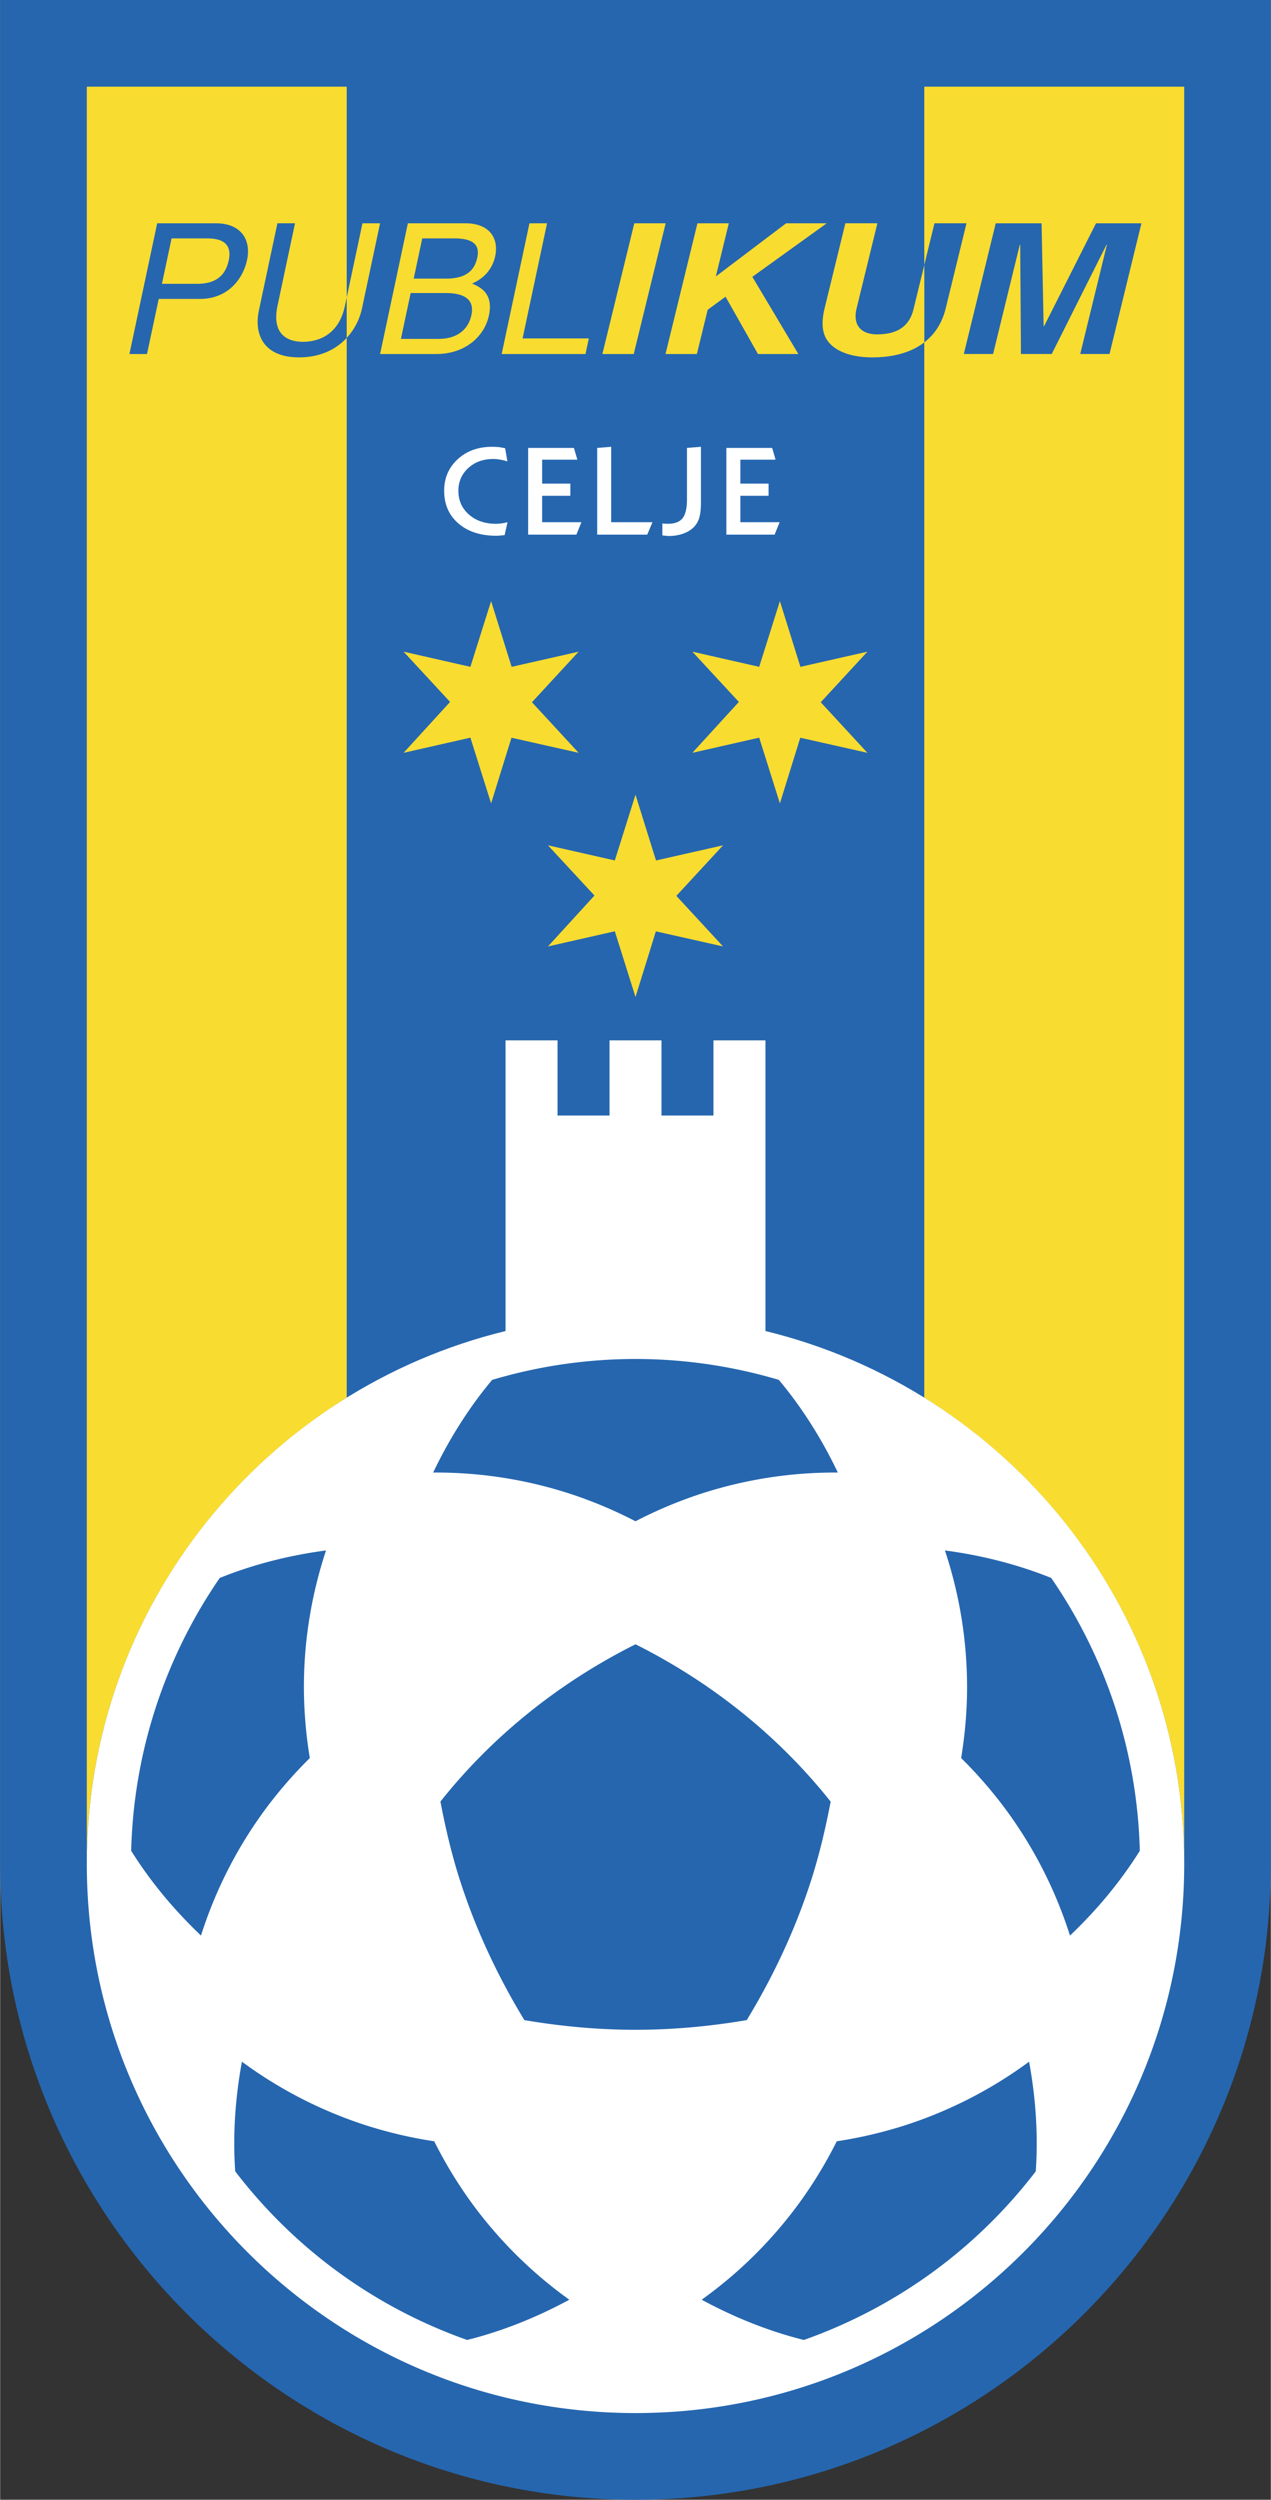
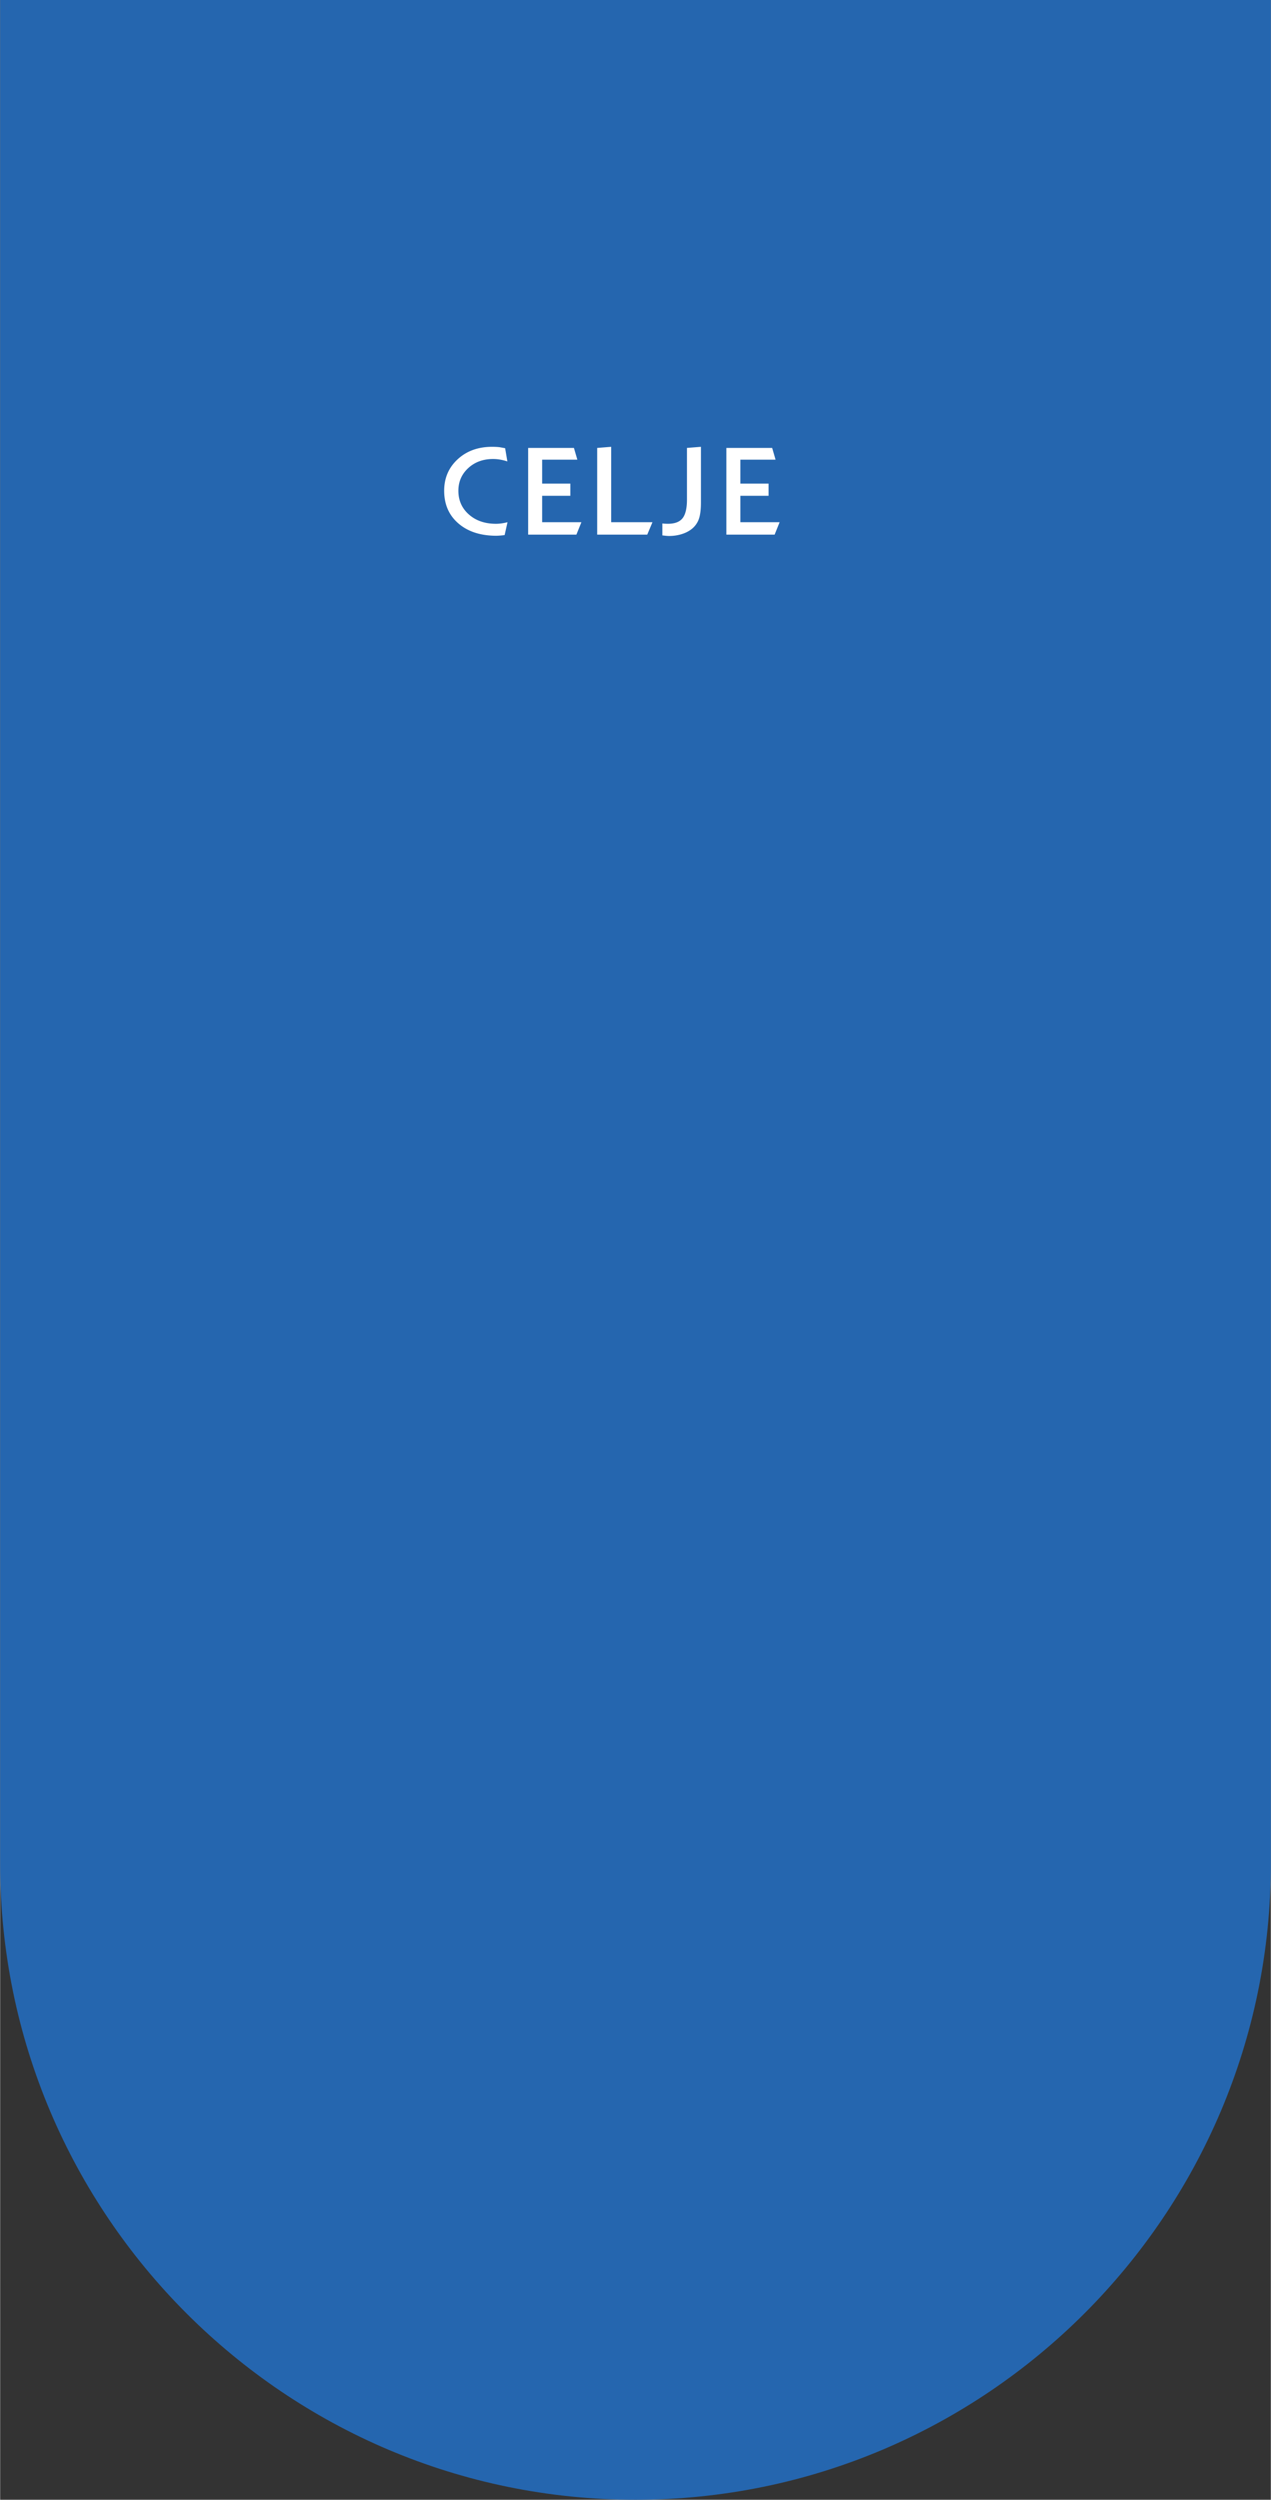
<svg xmlns="http://www.w3.org/2000/svg" width="1272" height="2500" viewBox="0 0 108.057 212.43">
  <rect x="0" y="0" width="108.057" height="212.43" fill="#333333" stroke="none" />
  <path d="M0 158.402V0h108.057v158.402c0 29.791-24.237 54.028-54.029 54.028S0 188.193 0 158.402z" fill="#2566af" />
-   <path d="M78.587 7.368v111.413c13.25 8.231 22.103 22.875 22.103 39.621V7.368H78.587zM29.47 7.368H7.368v151.034c0-16.747 8.852-31.39 22.103-39.621V7.368z" fill="#f9dc30" />
-   <path d="M14.577 20.26h3.056c1.241 0 2.107.45 1.808 1.86-.319 1.502-1.34 1.999-2.69 1.999h-2.994l.82-3.859zm-1.093 5.142h3.505c2.42 0 3.676-1.749 4.005-3.299.382-1.797-.576-3.127-2.639-3.127h-5.002l-2.361 11.108h1.496l.996-4.682zM94.339 30.083h-2.491l2.269-9.285h-.036l-4.656 9.285h-2.618l-.064-9.285h-.035l-2.27 9.285h-2.491l2.715-11.107h3.898l.176 8.75h.035l4.419-8.75h3.862l-2.713 11.107zM80.409 26.202l1.767-7.227h-2.723l-.866 3.543v6.576c.871-.672 1.509-1.613 1.822-2.892zM29.317 26c-.513 2.414-2.194 3.048-3.569 3.048-1.346 0-2.673-.666-2.16-3.08l1.486-6.993h-1.497l-1.575 7.411c-.44 2.073.434 3.985 3.417 3.985 1.778 0 3.128-.662 4.051-1.658v-3.431l-.153.718z" fill="#2566af" />
-   <path d="M35.894 20.26h2.728c1.665 0 2.174.588 1.954 1.624-.29 1.361-1.263 1.794-2.702 1.794h-2.707l.727-3.418zm-3.584 9.824h4.776c2.47 0 4.101-1.501 4.479-3.28.404-1.902-.768-2.414-1.433-2.708 1.331-.573 1.81-1.594 1.964-2.321.322-1.516-.469-2.799-2.541-2.799h-4.884L32.31 30.084zm2.598-5.182h2.954c1.23 0 2.544.309 2.212 1.871-.263 1.237-1.221 2.026-2.787 2.026H34.08l.828-3.897zM44.426 28.76h5.632l-.281 1.324h-7.128l2.361-11.108h1.497l-2.081 9.784zM53.879 30.084h-2.667l2.715-11.108h2.667l-2.715 11.108zM59.248 30.084h-2.667l2.715-11.108h2.667l-1.104 4.518 5.979-4.518h3.452l-6.325 4.549 3.912 6.56h-3.434l-2.758-4.873-1.519 1.114-.918 3.758zM77.664 26.295c-.329 1.347-1.265 2.12-3.097 2.12-1.246 0-2.11-.681-1.732-2.229l1.763-7.211h-2.722l-1.801 7.366c-.237 1.114-.188 2.011.339 2.689.871 1.095 2.555 1.34 3.729 1.34 1.811 0 3.326-.412 4.446-1.277v-6.576l-.925 3.778zM32.307 18.976H30.81l-1.34 6.307v3.431a5.337 5.337 0 0 0 1.304-2.527l1.533-7.211z" fill="#f9dc30" />
  <path d="M42.775 38.057l-.31-.055a4.411 4.411 0 0 0-.302-.024 7.008 7.008 0 0 0-.328-.008c-1.189 0-2.166.354-2.93 1.06-.765.706-1.147 1.598-1.147 2.673 0 1.16.405 2.087 1.215 2.783s1.889 1.043 3.237 1.043a6.369 6.369 0 0 0 .69-.058l.245-1.094a4.49 4.49 0 0 1-.517.103c-.16.022-.313.033-.462.033-.939 0-1.707-.263-2.304-.79-.597-.526-.895-1.198-.895-2.015 0-.773.28-1.417.84-1.931.56-.514 1.265-.771 2.113-.771.204 0 .407.019.612.055.205.036.405.087.601.152l-.19-1.123a67.478 67.478 0 0 1-.168-.033zM44.9 38.065h3.893l.29.998H46.09v2.034h2.398v1.036H46.09v2.245h3.338l-.426 1.055H44.9v-7.368zM51.96 37.97v6.408h3.511l-.444 1.055h-4.256v-7.368l1.189-.095zM59.593 37.97v4.733c0 .636-.066 1.124-.199 1.463a1.89 1.89 0 0 1-.668.851c-.236.17-.515.301-.836.393s-.657.138-1.005.138c-.065 0-.138-.004-.218-.011-.08-.007-.198-.021-.354-.039v-1.013c.094.011.18.018.258.021.078.003.151.005.221.005.575 0 .988-.157 1.238-.471.249-.314.375-.842.375-1.583v-4.393l1.188-.094zM61.757 38.065h3.894l.289.998h-2.993v2.034h2.398v1.036h-2.398v2.245h3.338l-.425 1.055h-4.104v-7.368z" fill="#fff" />
-   <path fill="#f9dc30" d="M43.482 62.692l5.71 1.283-3.969-4.298 3.97-4.297-5.699 1.289-1.745-5.587-1.761 5.587-5.682-1.289 3.954 4.27-3.953 4.325 5.681-1.289 1.761 5.587zM68.041 62.692l5.709 1.283-3.969-4.298 3.97-4.297-5.699 1.289-1.744-5.587-1.761 5.587-5.683-1.289 3.954 4.27-3.953 4.325 5.682-1.289 1.761 5.587zM55.761 79.146l5.71 1.283-3.969-4.298 3.97-4.296-5.7 1.288-1.744-5.587-1.759 5.587-5.685-1.288 3.955 4.269-3.954 4.325 5.684-1.289 1.759 5.587z" />
-   <path d="M65.08 113.112V88.41h-4.421v6.386h-4.42V88.41h-4.42v6.386h-4.421V88.41h-4.42v24.702c-20.425 4.971-35.609 23.335-35.609 45.29 0 25.77 20.891 46.661 46.661 46.661s46.661-20.891 46.661-46.661c-.002-21.955-15.186-40.319-35.611-45.29z" fill="#fff" />
  <path d="M94.838 145.139a42.83 42.83 0 0 0-5.457-11.043c-2.718-1.098-5.766-1.906-9.04-2.339a36.816 36.816 0 0 1 1.884 11.616c0 2.062-.185 4.072-.503 6.028a37.578 37.578 0 0 1 3.951 4.582 36.86 36.86 0 0 1 5.303 10.503c2.394-2.274 4.385-4.719 5.938-7.205a42.77 42.77 0 0 0-2.076-12.142zM54.028 115.486c-4.169.003-8.269.61-12.188 1.777-1.886 2.245-3.595 4.895-5.018 7.875a36.826 36.826 0 0 1 11.628 1.798 37.376 37.376 0 0 1 5.578 2.342 37.482 37.482 0 0 1 5.578-2.342 36.832 36.832 0 0 1 11.629-1.798c-1.423-2.98-3.133-5.629-5.018-7.875a42.793 42.793 0 0 0-12.189-1.777zM13.218 145.138a42.817 42.817 0 0 0-2.077 12.141c1.553 2.486 3.544 4.931 5.938 7.206a36.83 36.83 0 0 1 5.304-10.504 37.474 37.474 0 0 1 3.95-4.581 37.516 37.516 0 0 1-.503-6.029c0-4.098.685-8.003 1.883-11.615-3.274.433-6.322 1.241-9.04 2.339a42.856 42.856 0 0 0-5.455 11.043zM28.805 193.124a42.82 42.82 0 0 0 10.906 5.727c2.844-.708 5.785-1.847 8.688-3.421a36.842 36.842 0 0 1-8.351-8.29 37.339 37.339 0 0 1-3.136-5.173 37.542 37.542 0 0 1-5.889-1.384 36.851 36.851 0 0 1-10.464-5.381c-.6 3.248-.774 6.396-.569 9.32a42.845 42.845 0 0 0 8.815 8.602zM79.25 193.124a42.825 42.825 0 0 0 8.816-8.602c.205-2.924.031-6.072-.568-9.32a36.829 36.829 0 0 1-10.465 5.38 37.52 37.52 0 0 1-5.889 1.385v-.001.001a37.542 37.542 0 0 1-3.137 5.173 36.839 36.839 0 0 1-8.35 8.29c2.903 1.574 5.843 2.712 8.688 3.421a42.926 42.926 0 0 0 10.905-5.727zM70.625 153.104c-4.357-5.487-10.013-10.075-16.596-13.372-6.58 3.294-12.234 7.88-16.59 13.365.438 2.277.967 4.559 1.706 6.832 1.374 4.229 3.24 8.132 5.431 11.74 3.065.522 6.219.823 9.453.823 3.237 0 6.394-.301 9.461-.823 2.191-3.608 4.057-7.512 5.43-11.739.738-2.272 1.267-4.55 1.705-6.826z" fill="#2566af" />
</svg>